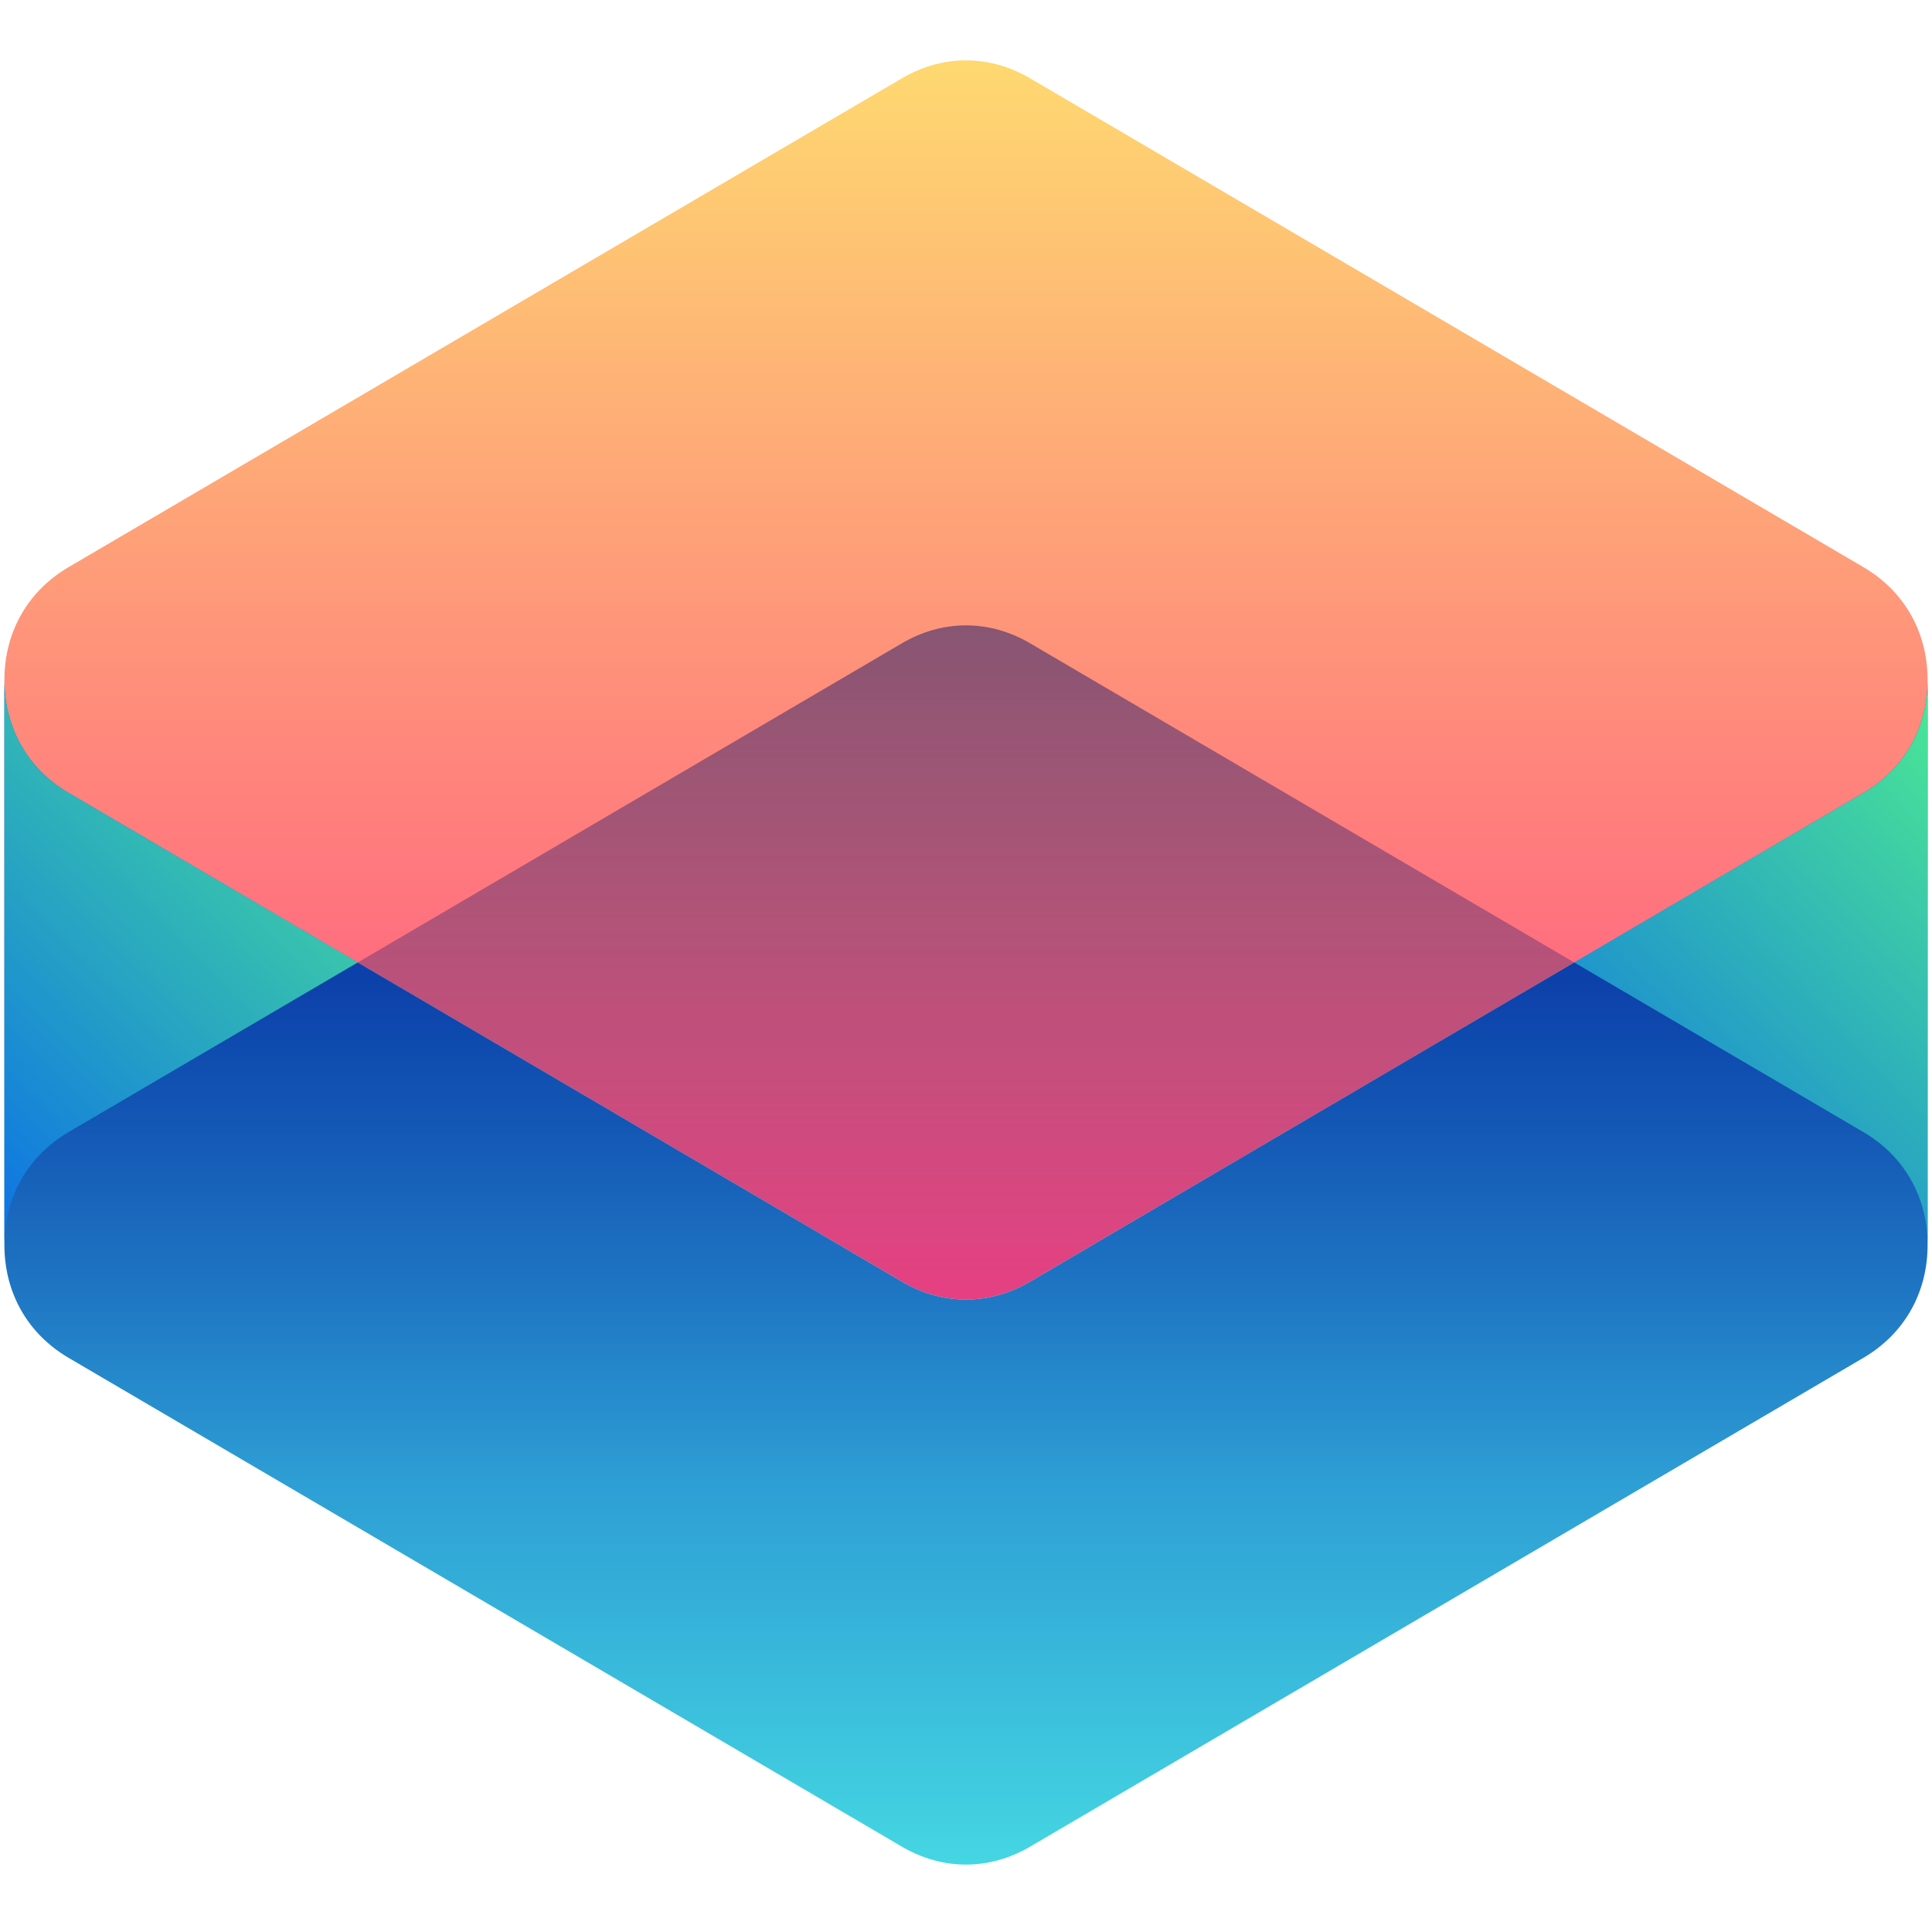
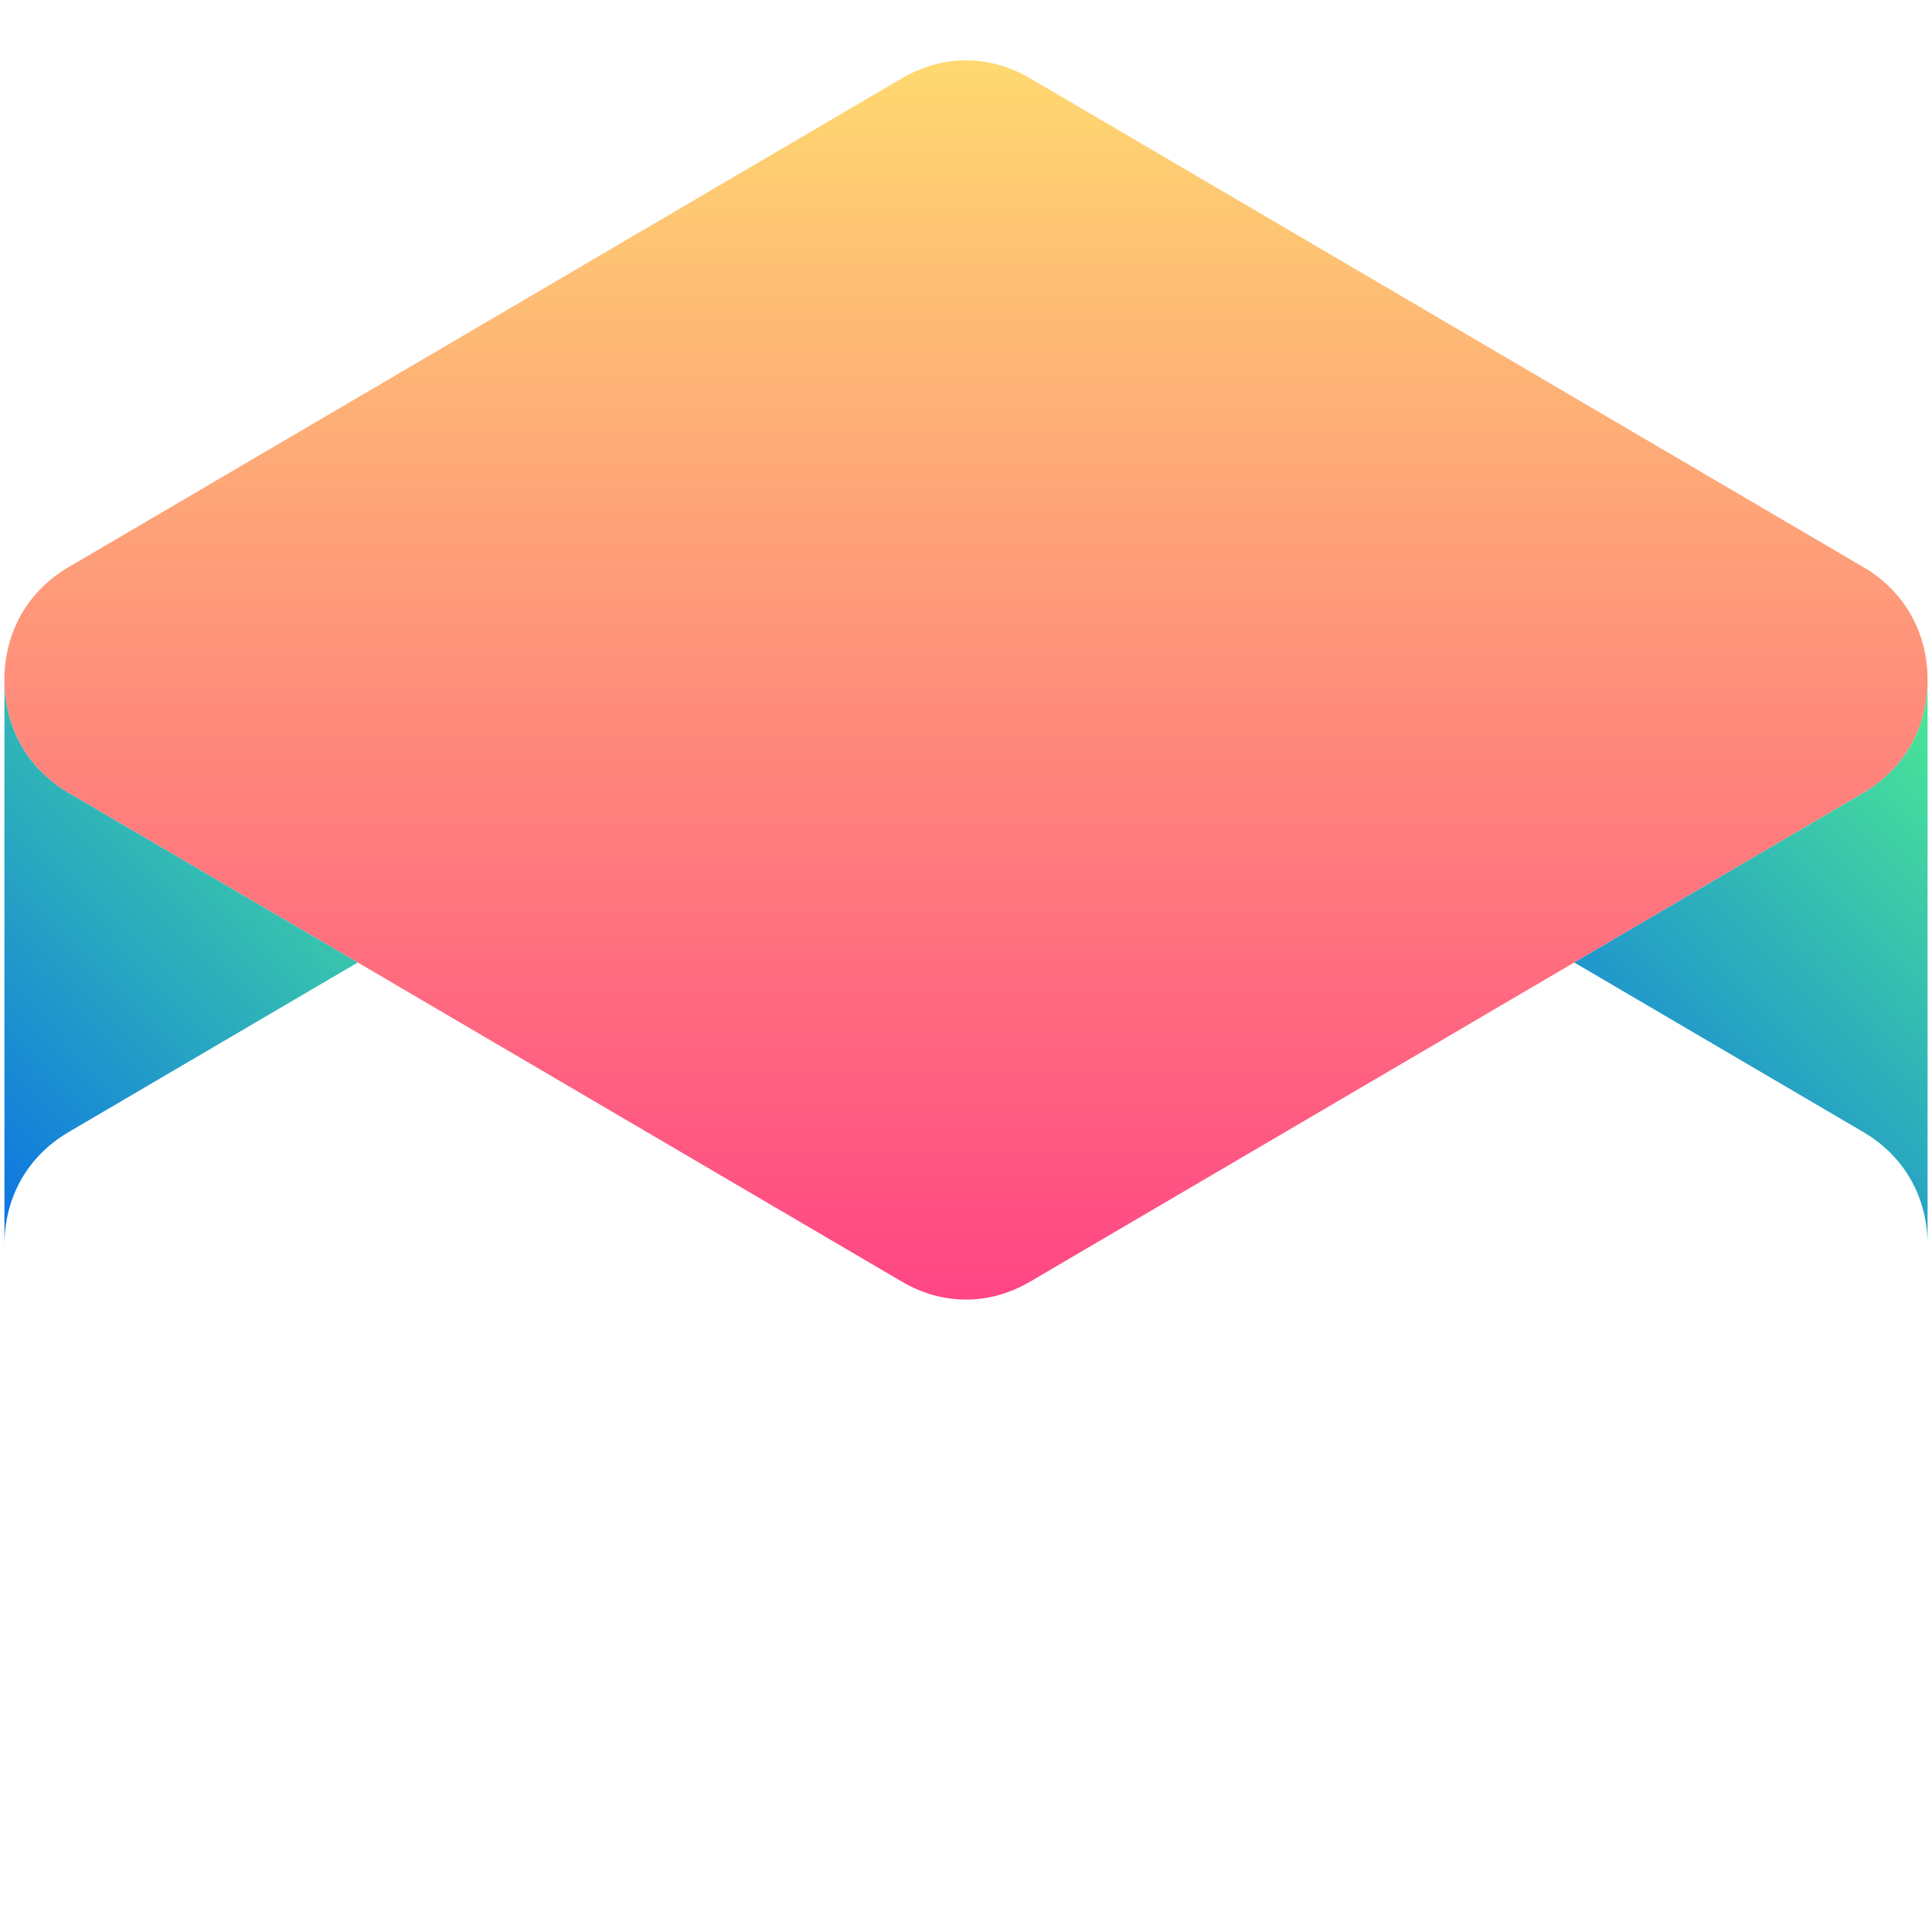
<svg xmlns="http://www.w3.org/2000/svg" width="512" height="512" viewBox="0 0 512 512" fill="none">
  <path fill-rule="evenodd" clip-rule="evenodd" d="M510.827 180.202C510.827 192.882 504.644 203.765 493.842 210.105L272.99 339.649C262.188 345.989 249.809 345.989 239.008 339.649L18.155 210.105C7.354 203.765 1.17 192.882 1.17 180.202C1.17 167.522 7.354 156.65 18.155 150.311L239.008 20.755C249.809 14.415 262.188 14.415 272.99 20.755L493.842 150.311C504.644 156.65 510.827 167.522 510.827 180.202Z" fill="url(#paint0_linear_2407_680)" />
-   <path fill-rule="evenodd" clip-rule="evenodd" d="M510.827 180.203C510.827 192.883 504.644 203.766 493.842 210.105L272.99 339.65C262.188 345.99 249.809 345.99 239.008 339.65L18.155 210.105C7.354 203.766 1.17 192.883 1.17 180.203V329.934C1.17 342.614 7.354 353.485 18.155 359.825L239.008 489.381C249.809 495.721 262.188 495.721 272.99 489.381L493.842 359.825C504.644 353.497 510.827 342.602 510.827 329.934V180.203Z" fill="url(#paint1_linear_2407_680)" />
  <path fill-rule="evenodd" clip-rule="evenodd" d="M493.843 210.105L417.185 255.068L493.843 300.031C504.645 306.371 510.828 317.254 510.828 329.934V180.203C510.828 192.883 504.645 203.766 493.843 210.105Z" fill="url(#paint2_linear_2407_680)" />
  <path fill-rule="evenodd" clip-rule="evenodd" d="M18.157 210.105L94.816 255.068L18.157 300.031C7.356 306.371 1.172 317.254 1.172 329.933V180.202C1.172 192.882 7.356 203.765 18.157 210.105Z" fill="url(#paint3_linear_2407_680)" />
  <g clip-path="url(#clip0_2407_680)">
    <mask id="mask0_2407_680" style="mask-type:luminance" maskUnits="userSpaceOnUse" x="0" y="164" width="512" height="332">
      <path d="M512 164.535H0V495.319H512V164.535Z" fill="url(#paint4_linear_2407_680)" />
    </mask>
    <g mask="url(#mask0_2407_680)">
-       <path fill-rule="evenodd" clip-rule="evenodd" d="M510.829 329.932C510.829 342.612 504.646 353.483 493.844 359.823L272.991 489.379C262.19 495.719 249.811 495.719 239.01 489.379L18.157 359.823C7.356 353.483 1.172 342.612 1.172 329.932C1.172 317.252 7.356 306.369 18.157 300.029L239.01 170.485C249.811 164.145 262.19 164.145 272.991 170.485L493.844 300.029C504.646 306.369 510.829 317.252 510.829 329.932Z" fill="#020C6A" />
-     </g>
+       </g>
  </g>
  <defs>
    <linearGradient id="paint0_linear_2407_680" x1="257.998" y1="377.23" x2="257.998" y2="-18.085" gradientUnits="userSpaceOnUse">
      <stop stop-color="#FF3787" />
      <stop offset="1" stop-color="#FEE86E" />
    </linearGradient>
    <linearGradient id="paint1_linear_2407_680" x1="256.455" y1="194.038" x2="256.455" y2="549.884" gradientUnits="userSpaceOnUse">
      <stop stop-color="#0131B9" />
      <stop offset="1" stop-color="#51F5EA" />
    </linearGradient>
    <linearGradient id="paint2_linear_2407_680" x1="394.095" y1="338.173" x2="536.266" y2="198.243" gradientUnits="userSpaceOnUse">
      <stop stop-color="#0463EF" />
      <stop offset="1" stop-color="#4EEC91" />
    </linearGradient>
    <linearGradient id="paint3_linear_2407_680" x1="-21.918" y1="338.173" x2="120.254" y2="198.243" gradientUnits="userSpaceOnUse">
      <stop stop-color="#0463EF" />
      <stop offset="1" stop-color="#4EEC91" />
    </linearGradient>
    <linearGradient id="paint4_linear_2407_680" x1="262.538" y1="-89.965" x2="262.538" y2="392.862" gradientUnits="userSpaceOnUse">
      <stop stop-color="white" />
      <stop offset="1" stop-color="white" stop-opacity="0" />
    </linearGradient>
    <clipPath id="clip0_2407_680">
-       <rect width="512" height="330.784" fill="white" transform="translate(0 164.535)" />
-     </clipPath>
+       </clipPath>
  </defs>
</svg>